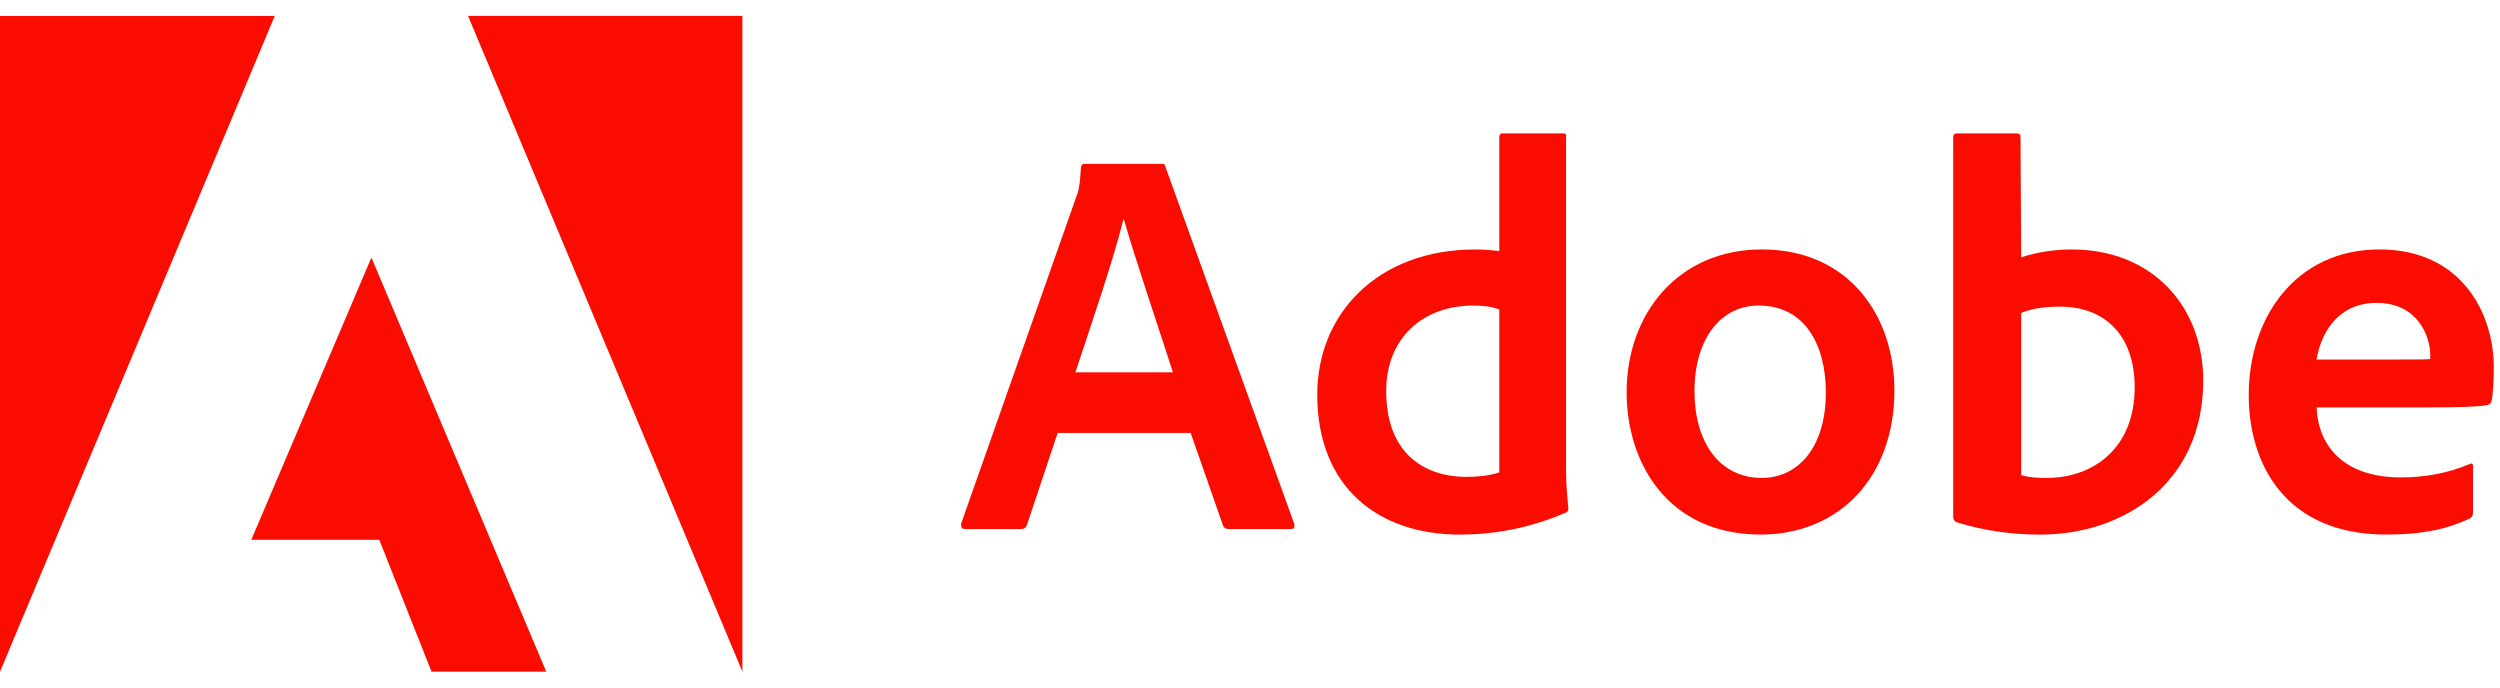
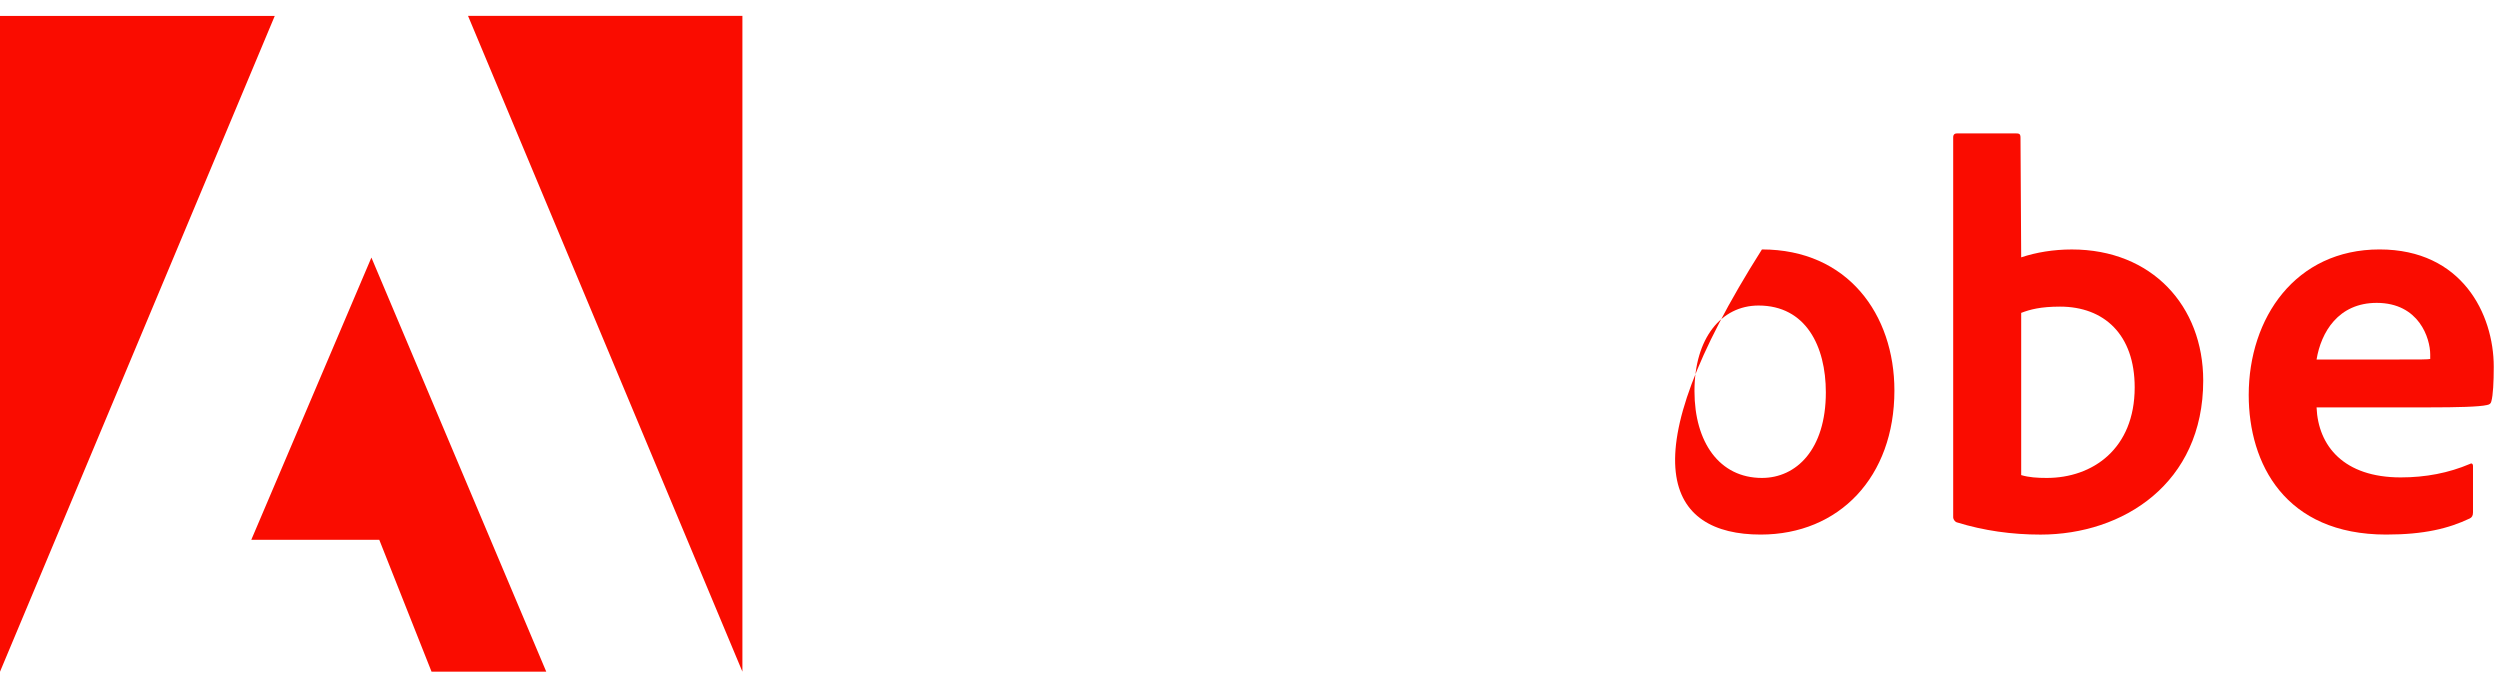
<svg xmlns="http://www.w3.org/2000/svg" width="80" height="22" viewBox="0 0 80 22" fill="none">
  <g clip-path="url(#clip0_1128_49329)">
    <path d="M8.792 0.51H0V21.495L8.792 0.51Z" fill="#FA0C00" />
    <path d="M14.977 0.508H23.757V21.493L14.977 0.508Z" fill="#FA0C00" />
    <path d="M11.885 8.242L17.48 21.493H13.809L12.137 17.274H8.041L11.885 8.242Z" fill="#FA0C00" />
-     <path d="M38.101 13.853L39.138 16.82C39.172 16.894 39.224 16.928 39.315 16.928H41.308C41.417 16.928 41.434 16.877 41.417 16.768L37.299 5.353C37.282 5.261 37.265 5.244 37.173 5.244H34.699C34.63 5.244 34.59 5.296 34.59 5.37C34.556 5.97 34.504 6.153 34.43 6.33L30.758 16.751C30.741 16.877 30.781 16.928 30.884 16.928H32.666C32.774 16.928 32.826 16.894 32.866 16.785L33.845 13.853H38.101ZM34.412 11.915C34.951 10.292 35.661 8.211 35.947 7.022H35.965C36.32 8.268 37.156 10.738 37.534 11.915H34.412Z" fill="#FA0C00" />
-     <path d="M46.712 17.107C47.782 17.107 48.922 16.912 50.079 16.415C50.171 16.381 50.188 16.341 50.188 16.255C50.154 15.935 50.114 15.472 50.114 15.117V4.37C50.114 4.302 50.114 4.268 50.028 4.268H48.086C48.012 4.268 47.977 4.302 47.977 4.393V8.035C47.674 8 47.462 7.983 47.21 7.983C44.077 7.983 42.152 10.047 42.152 12.625C42.152 15.615 44.128 17.107 46.712 17.107ZM47.977 15.117C47.657 15.22 47.301 15.26 46.941 15.26C45.52 15.26 44.358 14.46 44.358 12.516C44.358 10.796 45.554 9.778 47.141 9.778C47.462 9.778 47.742 9.812 47.977 9.904V15.117Z" fill="#FA0C00" />
-     <path d="M56.382 7.982C53.708 7.982 52.052 10.029 52.052 12.556C52.052 14.813 53.37 17.106 56.342 17.106C58.857 17.106 60.621 15.259 60.621 12.498C60.621 10.063 59.126 7.982 56.382 7.982ZM56.273 9.777C57.785 9.777 58.427 11.075 58.427 12.556C58.427 14.385 57.482 15.294 56.382 15.294C55.025 15.294 54.223 14.156 54.223 12.515C54.223 10.829 55.076 9.777 56.273 9.777Z" fill="#FA0C00" />
+     <path d="M56.382 7.982C52.052 14.813 53.37 17.106 56.342 17.106C58.857 17.106 60.621 15.259 60.621 12.498C60.621 10.063 59.126 7.982 56.382 7.982ZM56.273 9.777C57.785 9.777 58.427 11.075 58.427 12.556C58.427 14.385 57.482 15.294 56.382 15.294C55.025 15.294 54.223 14.156 54.223 12.515C54.223 10.829 55.076 9.777 56.273 9.777Z" fill="#FA0C00" />
    <path d="M62.628 4.268C62.553 4.268 62.502 4.302 62.502 4.393V16.558C62.502 16.609 62.553 16.701 62.628 16.718C63.481 16.981 64.375 17.107 65.297 17.107C67.937 17.107 70.503 15.472 70.503 12.179C70.503 9.795 68.865 7.983 66.299 7.983C65.709 7.983 65.159 8.075 64.678 8.235L64.656 4.41C64.656 4.285 64.621 4.268 64.495 4.268H62.628ZM68.31 12.396C68.31 14.368 66.958 15.294 65.498 15.294C65.194 15.294 64.925 15.277 64.678 15.203V10.012C64.959 9.904 65.297 9.812 65.921 9.812C67.33 9.812 68.31 10.704 68.31 12.396Z" fill="#FA0C00" />
    <path d="M77.749 13.036C78.62 13.036 79.336 13.019 79.582 12.961C79.674 12.944 79.708 12.91 79.725 12.836C79.777 12.641 79.8 12.235 79.8 11.738C79.8 10.046 78.781 7.982 76.146 7.982C73.454 7.982 71.959 10.172 71.959 12.641C71.959 14.831 73.116 17.106 76.358 17.106C77.572 17.106 78.357 16.911 79.032 16.591C79.101 16.557 79.136 16.5 79.136 16.397V14.916C79.136 14.831 79.084 14.813 79.032 14.848C78.357 15.134 77.624 15.277 76.822 15.277C75.006 15.277 74.181 14.276 74.13 13.036H77.749ZM74.13 11.504C74.273 10.635 74.823 9.692 76.054 9.692C77.412 9.692 77.767 10.829 77.767 11.344C77.767 11.361 77.767 11.435 77.767 11.487C77.692 11.504 77.463 11.504 76.787 11.504H74.13Z" fill="#FA0C00" />
  </g>
  <defs>
    <clipPath id="clip0_1128_49329">
      <rect width="79.8" height="21" fill="white" transform="translate(0 0.5)" />
    </clipPath>
  </defs>
</svg>